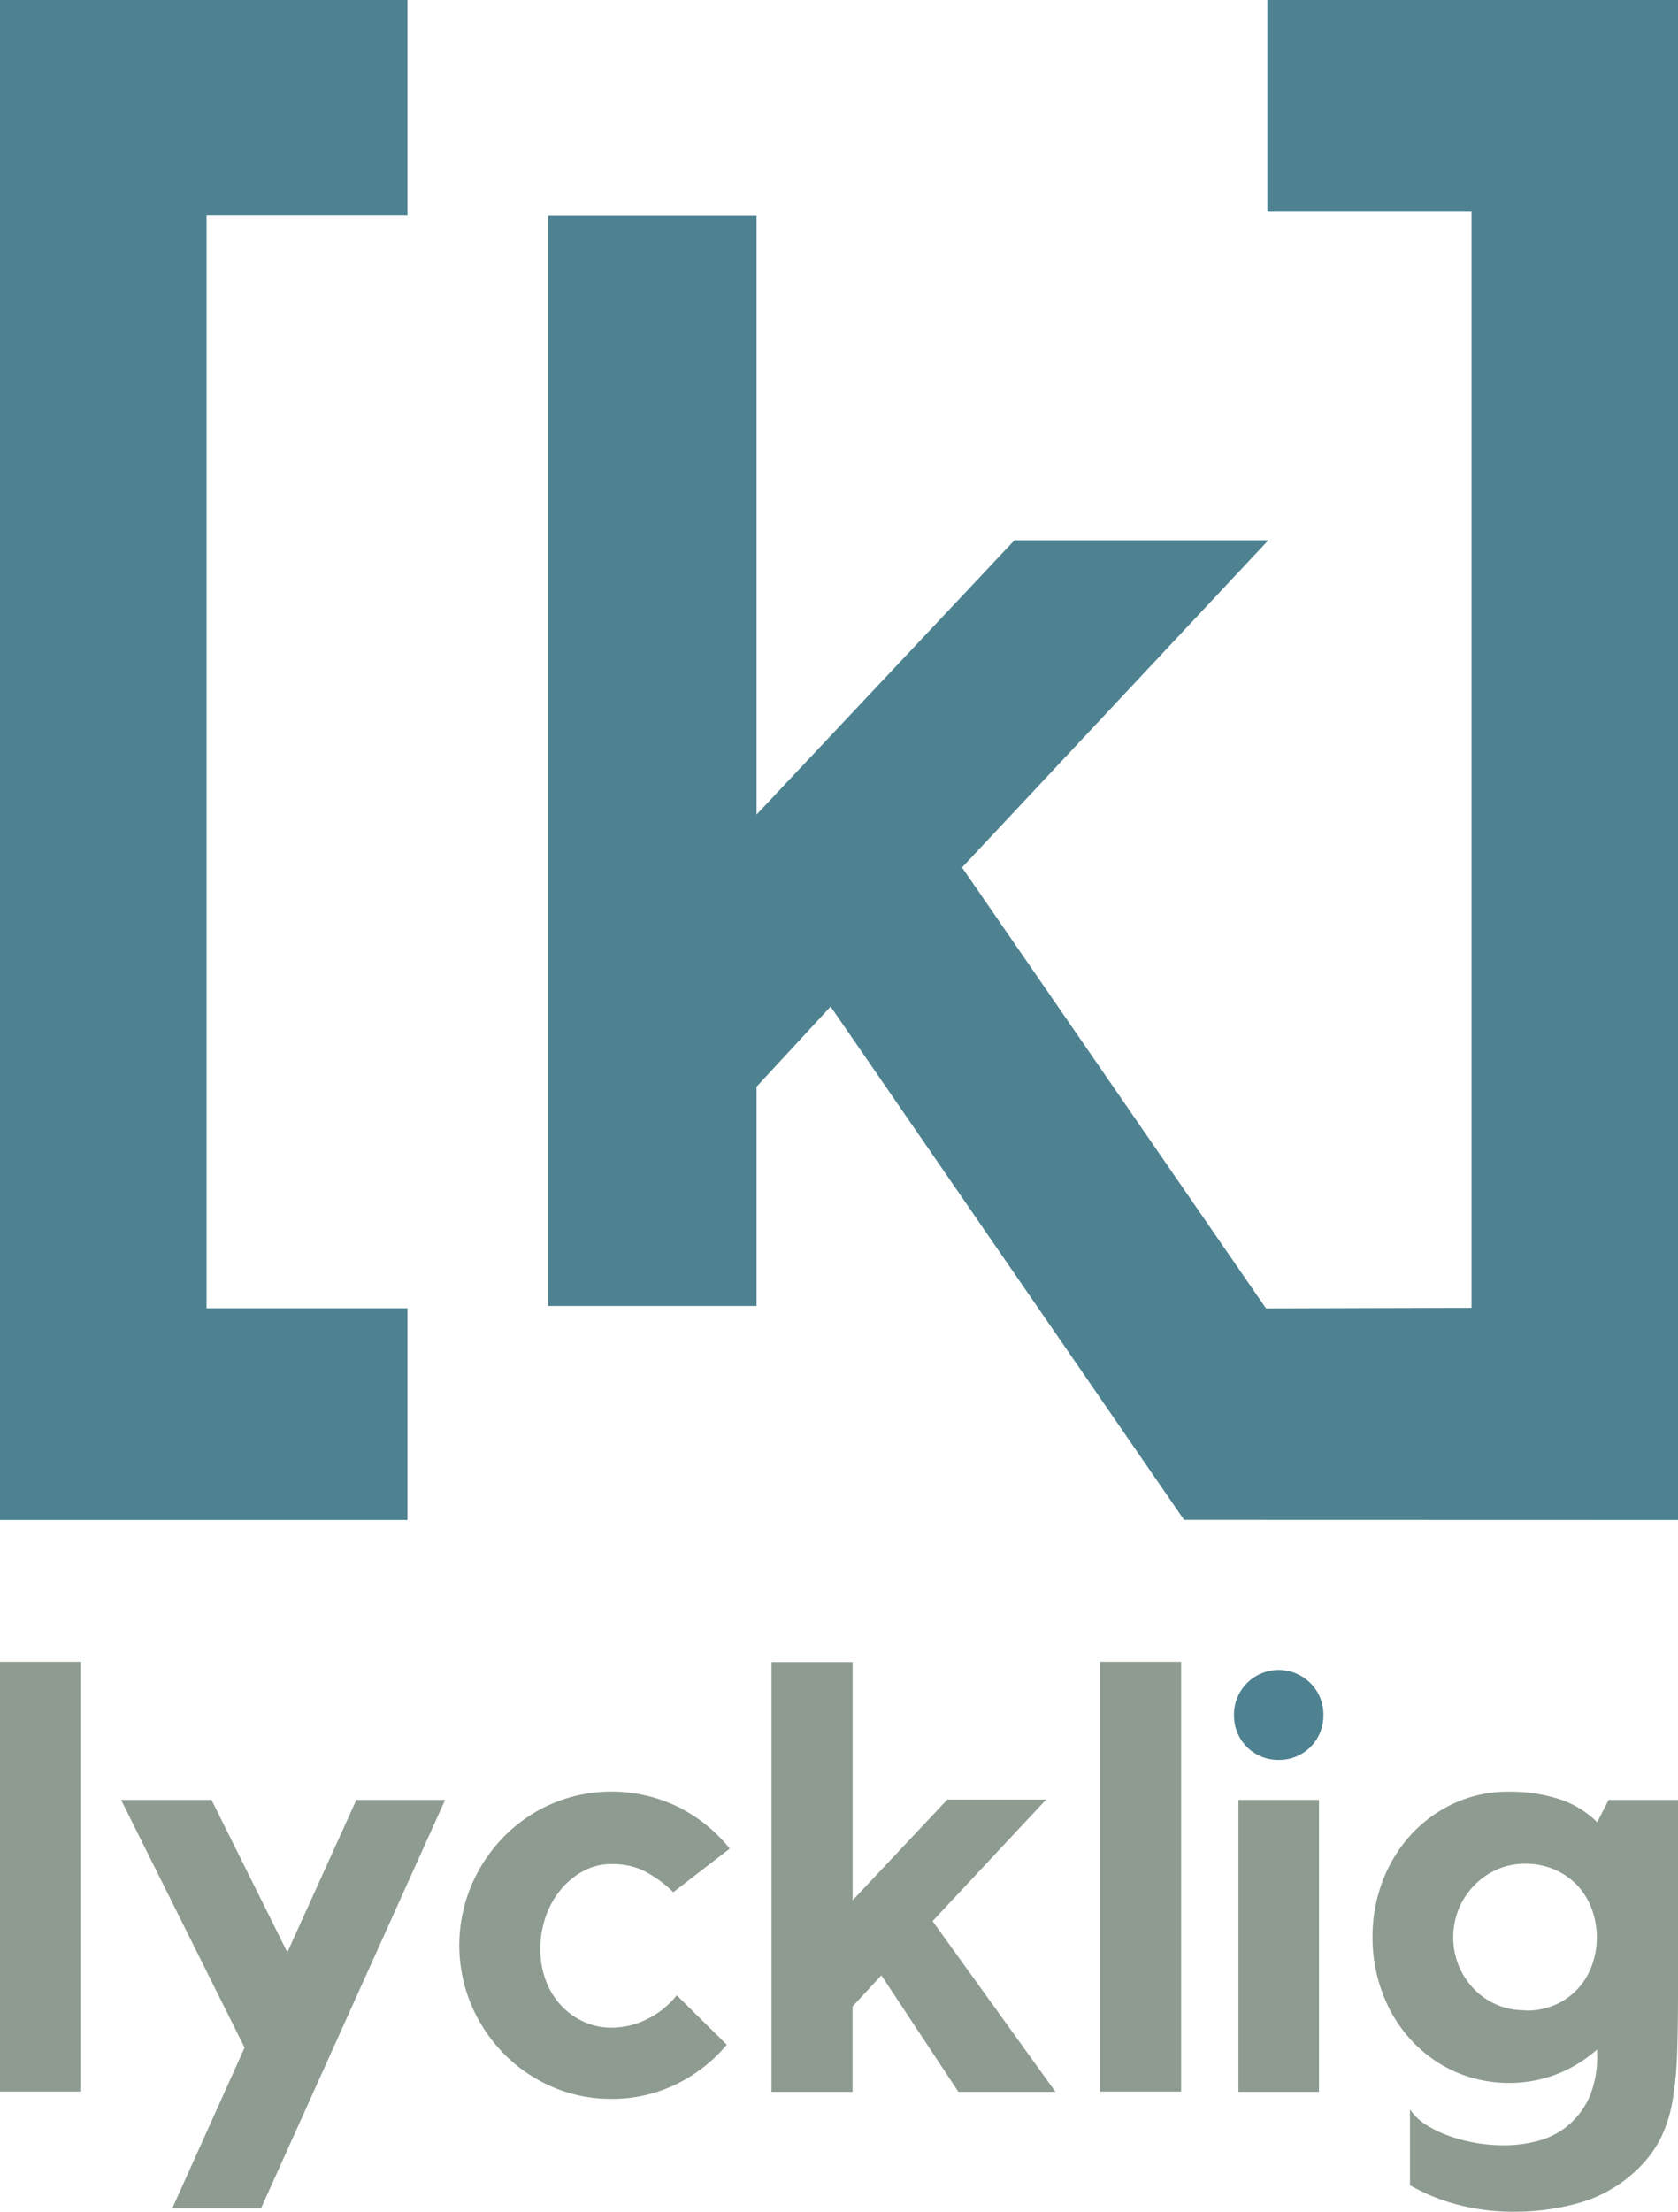
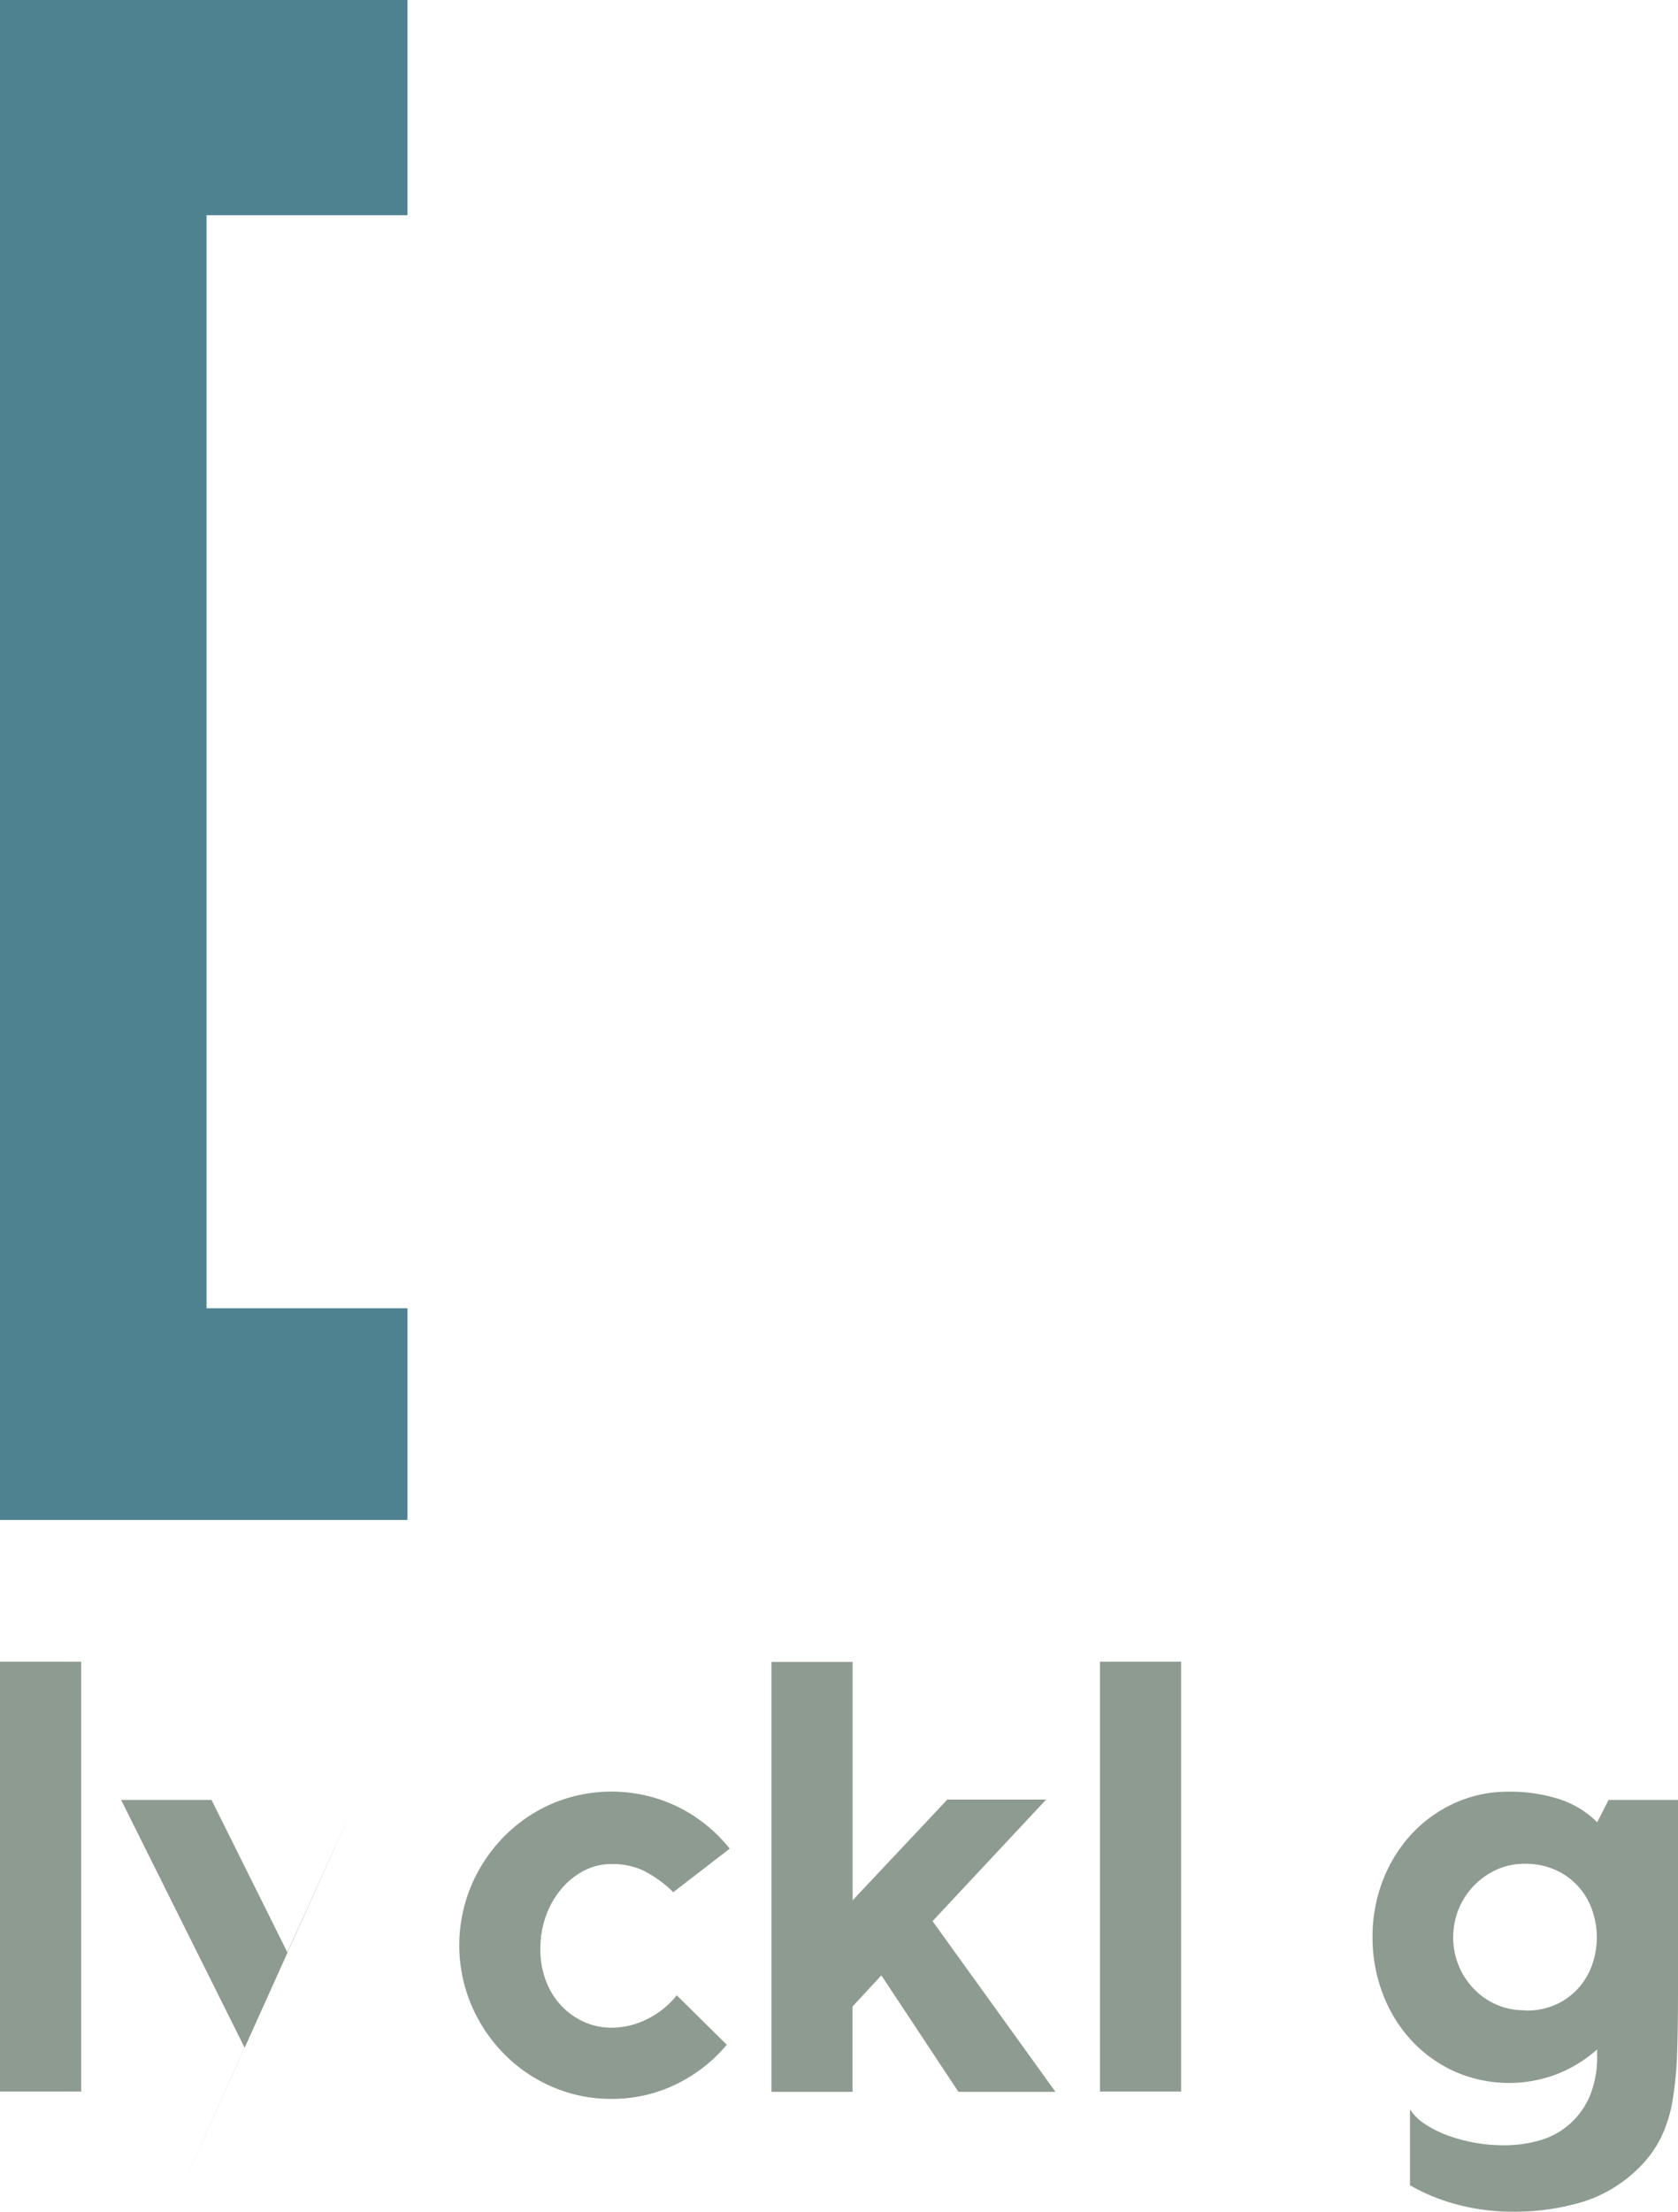
<svg xmlns="http://www.w3.org/2000/svg" id="Ebene_1" data-name="Ebene 1" viewBox="0 0 25 32.928">
  <title>k-lycklig-logo</title>
-   <polygon points="18.882 0 18.882 3.153 21.924 3.153 21.924 19.47 18.862 19.478 14.333 12.914 18.896 8.043 15.114 8.043 11.272 12.126 11.272 3.208 8.166 3.208 8.166 19.442 11.272 19.442 11.272 16.178 12.375 14.985 17.641 22.626 25 22.628 25 0 18.882 0" style="fill:#4e8291" />
  <polygon points="0 22.628 6.07 22.628 6.07 19.476 3.077 19.476 3.077 3.204 6.07 3.204 6.07 0 0 0 0 22.628" style="fill:#4e8291" />
  <path d="M76.649,79.047h1.209v6.4H76.649Z" transform="translate(-76.649 -54.31)" style="fill:#8e9b91" />
-   <path d="M81.958,81.105H83.28l-2.742,6.08H79.216l1.077-2.392-1.84-3.688H79.8l1.13,2.269Z" transform="translate(-76.649 -54.31)" style="fill:#8e9b91" />
+   <path d="M81.958,81.105l-2.742,6.08H79.216l1.077-2.392-1.84-3.688H79.8l1.13,2.269Z" transform="translate(-76.649 -54.31)" style="fill:#8e9b91" />
  <path d="M85.76,82.06a.876.876,0,0,0-.412.1,1.112,1.112,0,0,0-.337.272,1.291,1.291,0,0,0-.228.4,1.413,1.413,0,0,0-.083.491,1.3,1.3,0,0,0,.083.477,1.112,1.112,0,0,0,.228.368,1.063,1.063,0,0,0,.337.241.985.985,0,0,0,.412.087,1.189,1.189,0,0,0,.53-.127,1.3,1.3,0,0,0,.442-.355l.745.736a2.265,2.265,0,0,1-.753.587,2.159,2.159,0,0,1-.964.219,2.193,2.193,0,0,1-.885-.18,2.265,2.265,0,0,1-.718-.491,2.35,2.35,0,0,1-.486-.727,2.294,2.294,0,0,1,0-1.778,2.357,2.357,0,0,1,.486-.728,2.275,2.275,0,0,1,.718-.491,2.27,2.27,0,0,1,1.875.048,2.287,2.287,0,0,1,.771.622l-.841.648a1.78,1.78,0,0,0-.46-.329A1.118,1.118,0,0,0,85.76,82.06Z" transform="translate(-76.649 -54.31)" style="fill:#8e9b91" />
  <path d="M90.543,82.91l1.831,2.541H90.928l-1.148-1.734-.429.464v1.27H88.143v-6.4h1.209V82.6l1.411-1.5h1.472Z" transform="translate(-76.649 -54.31)" style="fill:#8e9b91" />
  <path d="M93.037,79.047h1.209v6.4H93.037Z" transform="translate(-76.649 -54.31)" style="fill:#8e9b91" />
-   <path d="M96.3,85.451H95.1V81.105H96.3Z" transform="translate(-76.649 -54.31)" style="fill:#8e9b91" />
  <path d="M100.615,81.105h1.034v2.874q0,.5-.013.889a5.246,5.246,0,0,1-.066.7,2.063,2.063,0,0,1-.171.556,1.669,1.669,0,0,1-.329.455,2.053,2.053,0,0,1-.863.517,3.555,3.555,0,0,1-1,.14,3.24,3.24,0,0,1-.841-.105,2.871,2.871,0,0,1-.71-.289v-1.13a.759.759,0,0,0,.223.219,1.626,1.626,0,0,0,.333.167,2.437,2.437,0,0,0,.837.149,1.92,1.92,0,0,0,.543-.074,1.15,1.15,0,0,0,.442-.241,1.182,1.182,0,0,0,.3-.416,1.516,1.516,0,0,0,.11-.609V84.82a2.006,2.006,0,0,1-.587.363,2.006,2.006,0,0,1-1.537-.035,2.01,2.01,0,0,1-.644-.464,2.124,2.124,0,0,1-.425-.692,2.331,2.331,0,0,1-.153-.845,2.3,2.3,0,0,1,.153-.841,2.143,2.143,0,0,1,.425-.688,2.006,2.006,0,0,1,.644-.465,1.92,1.92,0,0,1,.81-.17,2.379,2.379,0,0,1,.745.109,1.424,1.424,0,0,1,.57.346Zm-1.244,3.136a1.067,1.067,0,0,0,.482-.1,1.017,1.017,0,0,0,.333-.258,1.036,1.036,0,0,0,.193-.35,1.237,1.237,0,0,0,.061-.377,1.256,1.256,0,0,0-.066-.4,1.036,1.036,0,0,0-.2-.35,1,1,0,0,0-.333-.25,1.089,1.089,0,0,0-.473-.1,1.006,1.006,0,0,0-.42.087,1.1,1.1,0,0,0-.565.583,1.124,1.124,0,0,0,0,.85,1.112,1.112,0,0,0,.228.346,1.033,1.033,0,0,0,.758.315Z" transform="translate(-76.649 -54.31)" style="fill:#8e9b91" />
-   <path d="M95.7,80.51a.658.658,0,0,1-.666-.665.658.658,0,0,1,.193-.478.666.666,0,0,1,.946,0,.659.659,0,0,1,.193.478.658.658,0,0,1-.666.665Z" transform="translate(-76.649 -54.31)" style="fill:#4e8291" />
</svg>